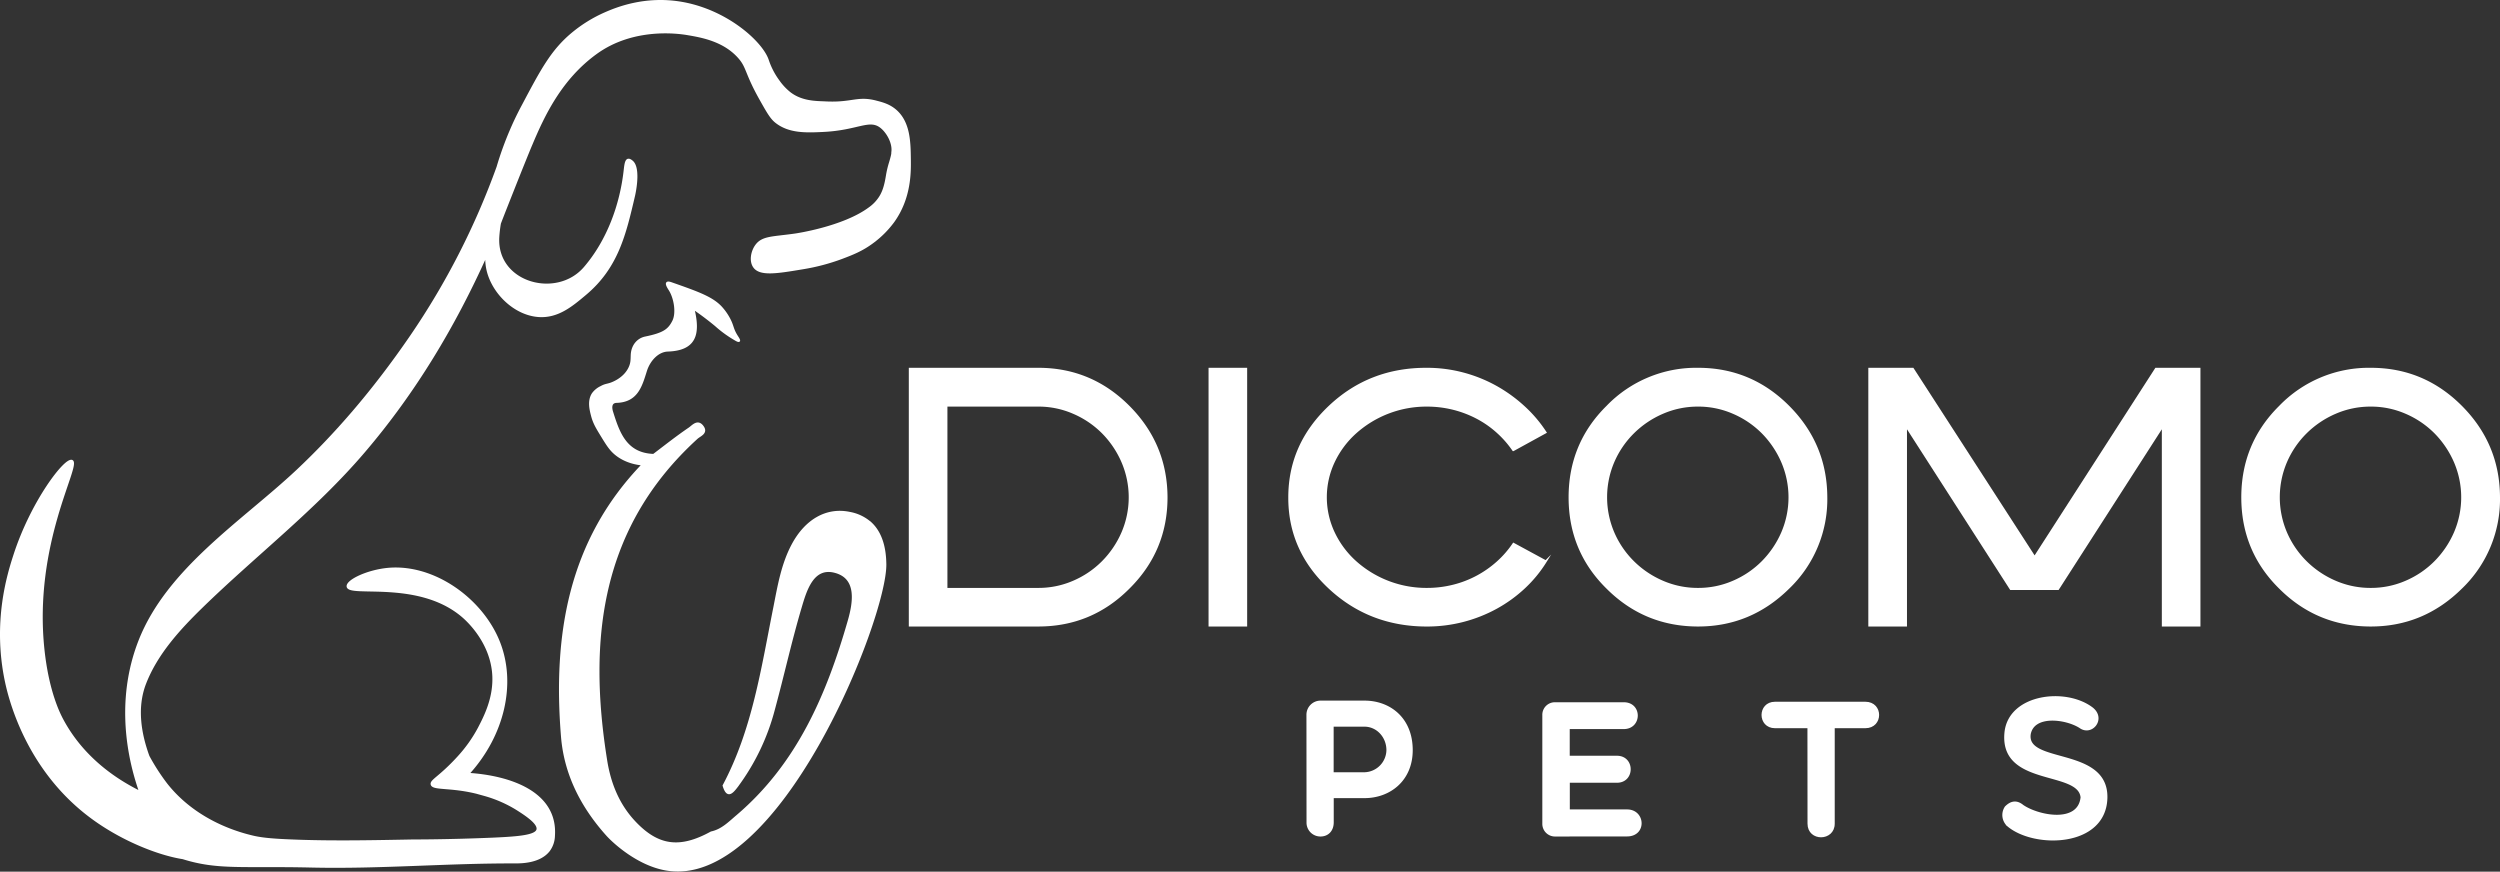
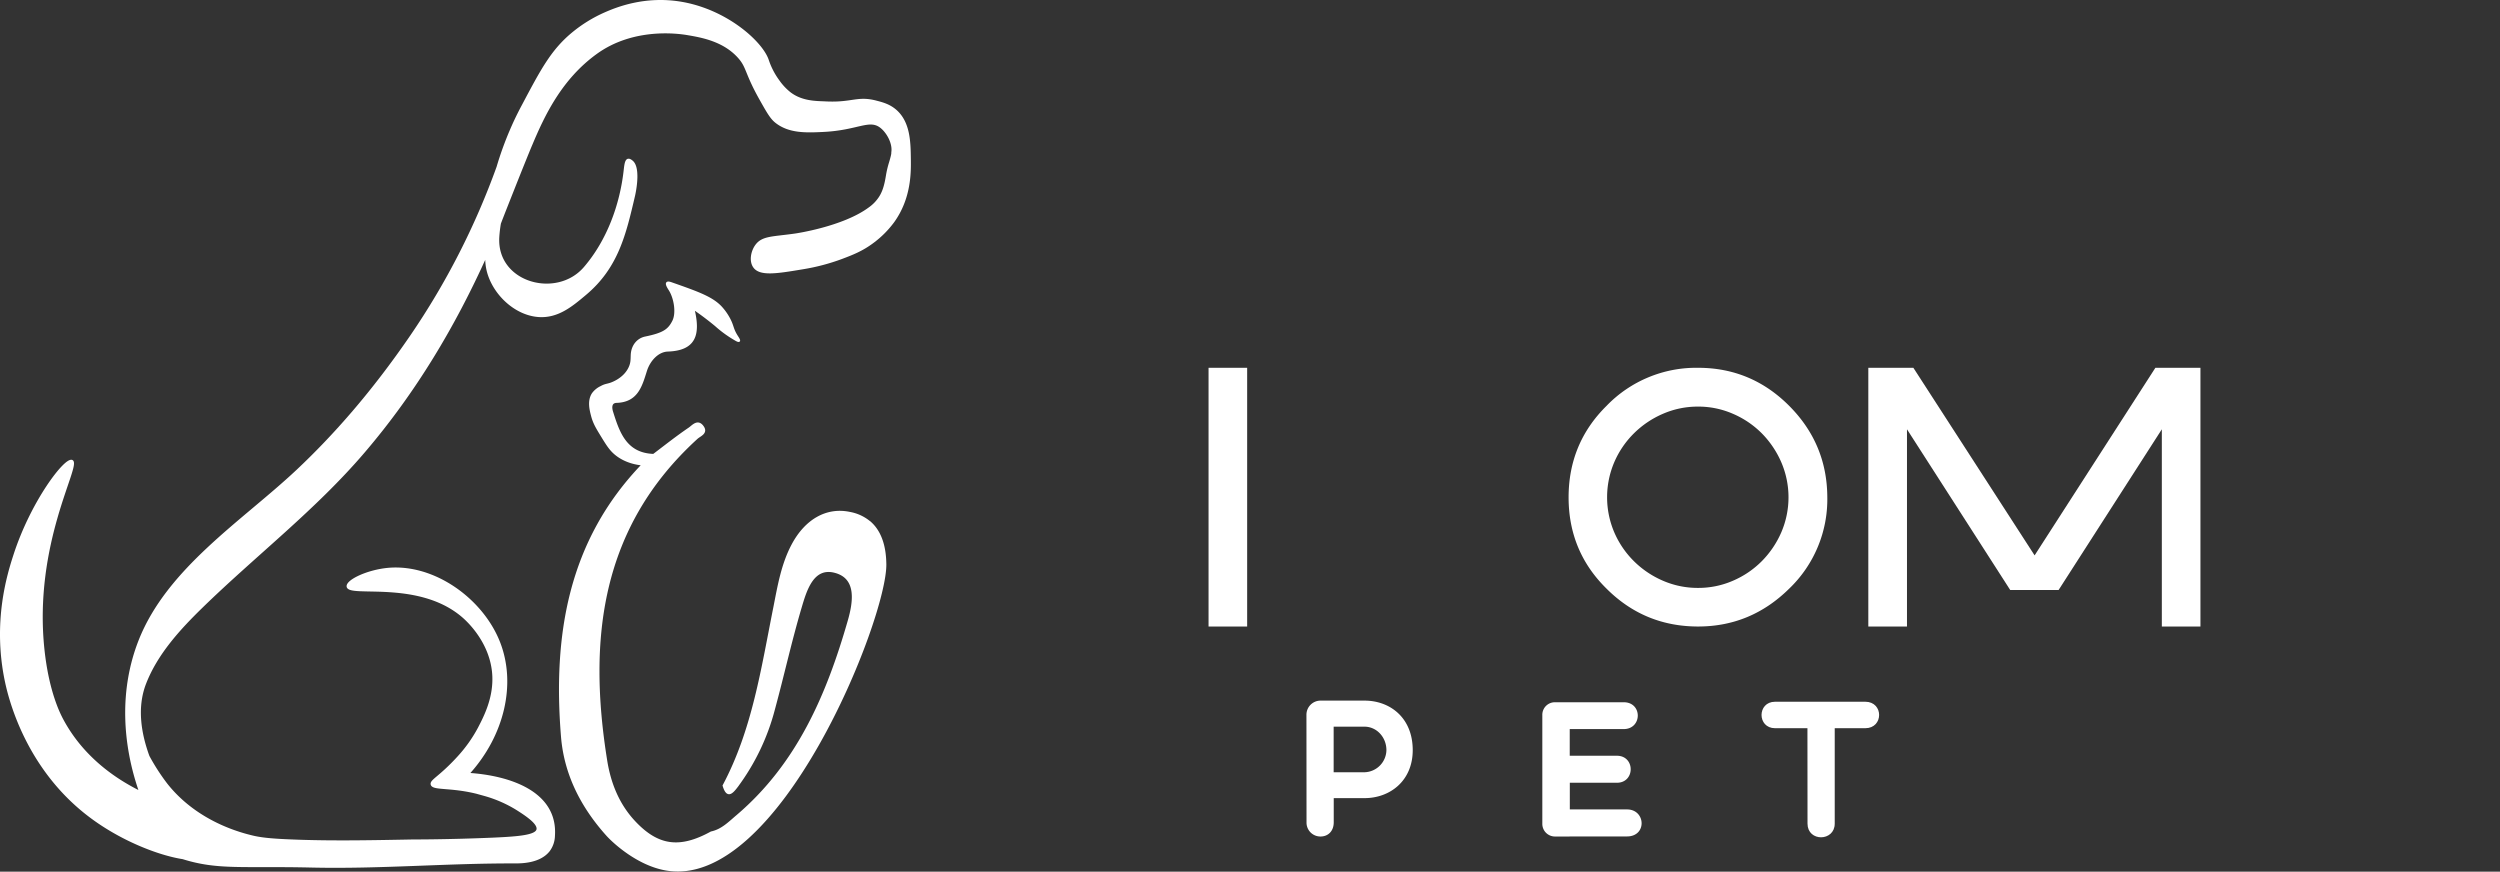
<svg xmlns="http://www.w3.org/2000/svg" viewBox="0 0 1257 438.29">
  <rect x="0" y="0" width="1257" height="438.29" fill="#333333" stroke="none" />
  <defs>
    <style>.cls-1{fill:#fff;stroke:#fff;stroke-miterlimit:10;}</style>
  </defs>
  <g id="Capa_2" data-name="Capa 2">
    <g id="Capa_1-2" data-name="Capa 1">
      <path class="cls-1" d="M440.49,51.07c-9.42-2.46-12.08,1.09-25.27.42-4.57-.23-11.91,0-18.06-4.7a28.62,28.62,0,0,1-5.59-5.93A37.61,37.61,0,0,1,386,30.12c-3.14-9-20.71-24.86-43.41-28.73-18.56-3.17-33.08,3-38.28,5.26a69.73,69.73,0,0,0-16.5,10.19c-10.4,8.65-15.57,18.51-24.79,35.88-3,5.6-4.89,9.78-6.24,12.94A163.62,163.62,0,0,0,250.17,84a376.5,376.5,0,0,1-43.49,85c-19.38,28.29-38.62,50.1-57.39,67.75C122,262.34,84.34,286,70.13,322.21c-9.64,24.56-8.24,51.53.32,76-12.91-6.37-28.92-17.42-39-36.15-1.58-2.93-7.32-14.05-9.59-35.38-5.7-53.43,18.67-92.87,14.33-94.93C32.88,230.2,16.07,252,7.31,278.92c-3.24,10-10.63,33.7-4.37,63.55,1.65,7.85,10,43.76,42.53,68.15,15.67,11.77,34.45,19,46.47,20.87,17.77,5.57,29.77,3.41,64.84,4.22,34,.78,67.93-2.19,101.9-2.08,3.44,0,12.52,0,17.24-5.87a13,13,0,0,0,2.61-7.52c1.49-22.19-22.83-29.86-43.07-31.15,17.82-19.5,23.75-45.54,15.33-66.49-8.61-21.42-32.7-38.68-55.67-36.59-10.58,1-20.71,6-20.34,8.87.69,5.32,36.92-4.24,58.95,16C236,313,247,323.49,248,339.18c.74,11.58-4.23,21.16-7.22,26.91a70.53,70.53,0,0,1-10.51,14.77c-9.12,9.95-13.63,11.5-13.24,13.47.59,2.95,11.05.65,26.44,5.34a63.49,63.49,0,0,1,16.48,7.19c4.17,2.66,11.05,7.05,10.29,10.26s-9.28,3.95-22,4.53c-23.24,1-40.64.93-40.93.94-19,.36-38.08.76-57.1.12-12.1-.41-18.13-.91-23.06-2.07-6.05-1.44-28.1-7-43.37-26.24a105.11,105.11,0,0,1-9.12-14.11c-4.09-11.18-6.4-24.41-1.73-36.56,5.78-15,17.12-27.42,28.48-38.49,27.05-26.36,57-49.26,81.61-78.11,25.74-30.12,45.56-63.44,61.5-98.88a26.13,26.13,0,0,0,.61,7.54c2.69,11.59,13.71,22.29,25.7,23.12,9.58.66,16.58-5.19,23.48-11,16.18-13.56,20-30.26,24.52-49.64,0,0,3.17-13.49-1-17.06-2.93-2.51-3.31.54-3.75,4.48-1.95,17.45-8.51,35.43-20.14,48.94-14,16.29-44.72,7.95-43.4-15.33a64.71,64.71,0,0,1,.82-7c1.53-4,3.9-10,6.83-17.39,2.81-7.09,7.44-18.66,9-22.28,6.3-15,14.93-33.16,32.6-45.93,18.9-13.66,41.81-10.22,45.86-9.54,7.15,1.21,19,3.22,26.59,12.54,3.51,4.32,3.08,7.69,10,20,3.56,6.35,5.39,9.57,7.75,11.49,6.64,5.41,15.31,5.09,24.22,4.64,17.05-.87,22.79-6.42,28.59-2.06,3.38,2.53,6.58,8.25,5.85,12.83-.05.31.3.34-1.16,5.19A47.89,47.89,0,0,0,446,88c-.73,4.51-1.55,7.94-3.46,11a19.93,19.93,0,0,1-5.45,5.71C424,114.42,400,117.89,400,117.89c-11.43,1.65-16.59,1.12-19.8,5.54-2.2,3-3.08,7.8-1.07,10.69,3,4.36,11.59,2.93,24.47.78a102.66,102.66,0,0,0,19.58-5.16c5.48-2.07,10.3-3.94,15.72-8a49.23,49.23,0,0,0,10.26-10.27c8.54-11.87,8.39-24.86,8.32-31.2-.1-8.75-.22-18.8-7.31-24.84C447,52.76,443.64,51.89,440.49,51.07Z" />
      <path class="cls-1" d="M445.15,283.59c-.08-4-.47-13.94-7-20.28a21.67,21.67,0,0,0-10.91-5.43c-11.57-2.44-22.15,3.62-28.8,16.17-5.22,9.85-7,20.7-9.13,31.49C383.2,336,378.72,367,363.82,395c1.8,6,4,4,6.66.49a112.49,112.49,0,0,0,18.69-39c4.6-16.95,8.39-34.13,13.38-51,2.55-8.62,6.06-20.76,17.09-18,11.62,2.92,9.9,14.94,7.12,24.64-10.68,37.22-25.6,72.08-56,98-4,3.37-7.7,7.28-13.14,8.42-15.89,8.74-26.94,7.17-38.69-5.4-8.11-8.68-12.3-19.32-14.12-30.67-9.79-61-3.35-117.57,45.54-162.18,1.58-1.45,5.39-2.6,2.89-5.91s-4.95-.14-6.7,1.05c-6.15,4.17-12,8.82-17.92,13.29-13.93-.5-17.54-11-20.87-21.66-.65-2.09-.76-4.91,2.26-5,10.28-.33,12.34-7.9,14.76-15.62,1.68-5.33,5.93-10,11-10.18,13.35-.47,16.23-7.58,12.84-21.16,4.79,3.27,8.57,6.24,11.27,8.48a58.08,58.08,0,0,0,9.62,7c.55.34,1.79,1.09,2.08.79s-.53-1.48-1.12-2.41c-2.37-3.77-1.8-5-4-9a27.92,27.92,0,0,0-3.37-4.86c-4.47-5.25-11.57-7.81-25.58-12.72-.53-.18-1.68-.57-2.07-.12-.58.67.83,2.75,1.34,3.55,2.59,4.18,3.79,11.63,1.72,15.71-2.24,4.41-4.8,6.28-13.95,8.16-4,.81-6.69,4.25-6.91,8.66-.13,2.63.08,4.3-1.43,7.17a13.92,13.92,0,0,1-2.75,3.54,17.8,17.8,0,0,1-4.51,3.05c-3.23,1.59-4.12,1-6.73,2.47a10.89,10.89,0,0,0-4.13,3.36c-2.36,3.57-1.18,8.12-.4,11.13.93,3.56,2.35,5.91,4.64,9.67,2.89,4.71,4.33,7.07,6.88,9.28,1.8,1.55,6.22,4.83,14,5.53-37.19,38.56-44.75,86-40.64,136.78,1.53,19,10,35.39,22.68,49.51,2.93,3.27,15,14.69,29.35,17.3C391.21,447.5,445.64,310.77,445.15,283.59Z" />
      <path class="cls-1" d="M657.38,359.4a6.61,6.61,0,0,1,6.53-6.63H686.1c12.49,0,23.72,8.36,23.72,24.4,0,15.17-11.23,23.63-23.72,23.63h-16v12.68c0,4.22-2.69,6.62-6.15,6.62a6.48,6.48,0,0,1-6.53-6.62Zm12.68,5.47v23.92h16a11.84,11.84,0,0,0,11.53-11.62c0-6.73-5.09-12.3-11.53-12.3Z" />
      <path class="cls-1" d="M781.93,420.1a5.86,5.86,0,0,1-5.95-6V359.59a5.81,5.81,0,0,1,5.95-6h34.49c8.84,0,8.64,12.49,0,12.49H788.76v14.41H813c8.55,0,8.55,12.58,0,12.58h-24.2v14.41h29.29c8.74,0,9.42,12.58,0,12.58Z" />
      <path class="cls-1" d="M909.28,365.64H892.47c-8.36,0-8.36-12.3,0-12.3h45.44c8.55,0,8.55,12.3,0,12.3H922v48.51c0,8.36-12.68,8.55-12.68,0Z" />
-       <path class="cls-1" d="M1008.38,368c2.21-18.63,30.36-22,43.61-11.81,6.53,5.28-.38,13.64-6.15,9.41-7.1-4.51-23.24-6.63-25.26,3.36-2.59,15.76,39.19,6.73,38.52,32.28-.67,24.4-36,25-49.28,14a7.1,7.1,0,0,1-1.34-9.41c2.49-2.5,5.28-3.36,8.55-.67,7.87,5.37,28.14,9.41,29.58-4.23C1045.36,386.77,1005.4,395.32,1008.38,368Z" />
-       <path class="cls-1" d="M457.45,185.43h64.64q26.53,0,45.44,19t19,45.63q0,26.73-19,45.54-18.81,18.9-45.44,18.91H457.45ZM522.09,296.1a44,44,0,0,0,17.72-3.66,46.35,46.35,0,0,0,14.65-9.95,47.71,47.71,0,0,0,9.9-14.65,45.09,45.09,0,0,0,0-35.59,47.81,47.81,0,0,0-9.9-14.7,46.49,46.49,0,0,0-14.65-9.94,43.81,43.81,0,0,0-17.72-3.67H475.86V296.1Z" />
      <path class="cls-1" d="M608.16,314.52V185.43h18.41V314.52Z" />
-       <path class="cls-1" d="M717.38,185.43a70.55,70.55,0,0,1,18.17,2.33A72,72,0,0,1,752,194.34a74,74,0,0,1,14.1,10.15,66.31,66.31,0,0,1,11,12.92l-16.23,8.91a50.73,50.73,0,0,0-8-9.11,50,50,0,0,0-10.24-7.13,53.71,53.71,0,0,0-12-4.55,54.57,54.57,0,0,0-13.22-1.59,53.49,53.49,0,0,0-35.83,13.57,46.2,46.2,0,0,0-10.94,14.65,41.8,41.8,0,0,0,0,35.73,46.2,46.2,0,0,0,10.94,14.65,53.41,53.41,0,0,0,35.83,13.56,54,54,0,0,0,13.36-1.63A52,52,0,0,0,753,282.64a49.27,49.27,0,0,0,8-9.2l16.23,8.8a64.19,64.19,0,0,1-10.79,13.17,69.51,69.51,0,0,1-14.06,10.2,72.43,72.43,0,0,1-34.94,8.91q-28.71,0-49-18.91t-20.19-45.54q0-26.52,20.19-45.63T717.38,185.43Z" />
      <path class="cls-1" d="M853.83,185.43q26.52,0,45.44,19t19,45.63a61.7,61.7,0,0,1-19,45.54q-19.11,18.9-45.44,18.91-26.83,0-45.73-18.91Q789.19,277,789.19,250.07t18.91-45.63A62.12,62.12,0,0,1,853.83,185.43Zm0,18.51a44.27,44.27,0,0,0-17.92,3.67,47.58,47.58,0,0,0-14.7,9.9,46.52,46.52,0,0,0-10,14.65,45.43,45.43,0,0,0,0,35.73,46.52,46.52,0,0,0,10,14.65,47.58,47.58,0,0,0,14.7,9.9,44.43,44.43,0,0,0,17.92,3.66,44,44,0,0,0,17.72-3.66,46.46,46.46,0,0,0,14.65-9.95,47.88,47.88,0,0,0,9.9-14.65,45.09,45.09,0,0,0,0-35.59,48,48,0,0,0-9.9-14.7,46.6,46.6,0,0,0-14.65-9.94A43.81,43.81,0,0,0,853.83,203.94Z" />
      <path class="cls-1" d="M939.89,185.43h21.88L1023,280.17l61-94.74h21.88V314.52h-18.41V214.14l-52.67,82H1011l-52.67-82V314.52H939.89Z" />
-       <path class="cls-1" d="M1192.06,185.43q26.52,0,45.44,19t19,45.63a61.7,61.7,0,0,1-19,45.54q-19.11,18.9-45.44,18.91-26.83,0-45.74-18.91-18.9-18.62-18.9-45.54t18.9-45.63A62.16,62.16,0,0,1,1192.06,185.43Zm0,18.51a44.27,44.27,0,0,0-17.92,3.67,47.58,47.58,0,0,0-14.7,9.9,46.52,46.52,0,0,0-10,14.65,45.43,45.43,0,0,0,0,35.73,46.52,46.52,0,0,0,10,14.65,47.58,47.58,0,0,0,14.7,9.9,44.43,44.43,0,0,0,17.92,3.66,44,44,0,0,0,17.72-3.66,46.46,46.46,0,0,0,14.65-9.95,47.88,47.88,0,0,0,9.9-14.65,45.09,45.09,0,0,0,0-35.59,48,48,0,0,0-9.9-14.7,46.6,46.6,0,0,0-14.65-9.94A43.81,43.81,0,0,0,1192.06,203.94Z" />
    </g>
  </g>
</svg>